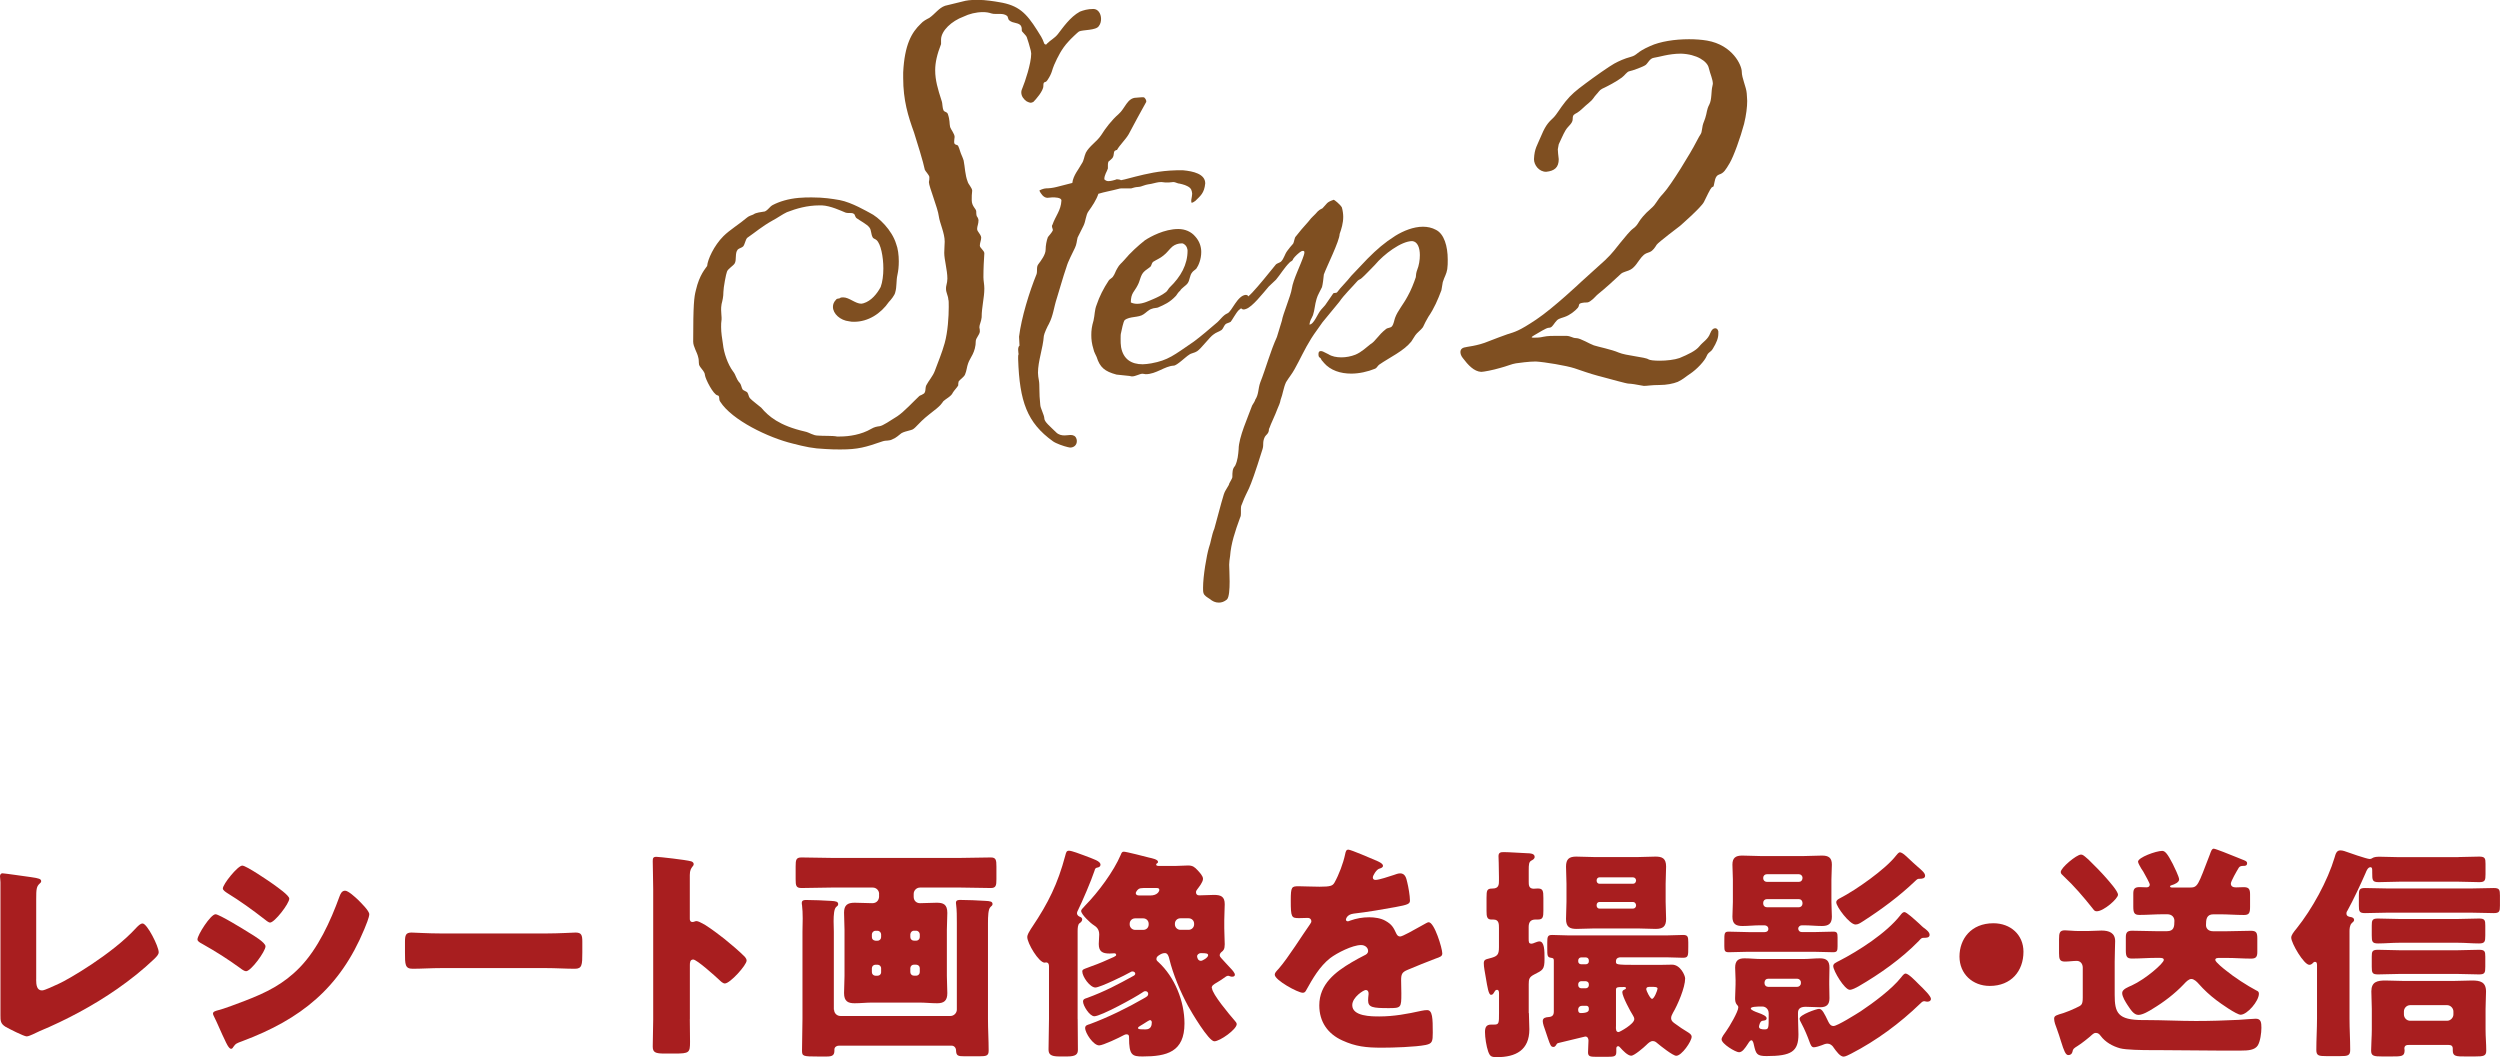
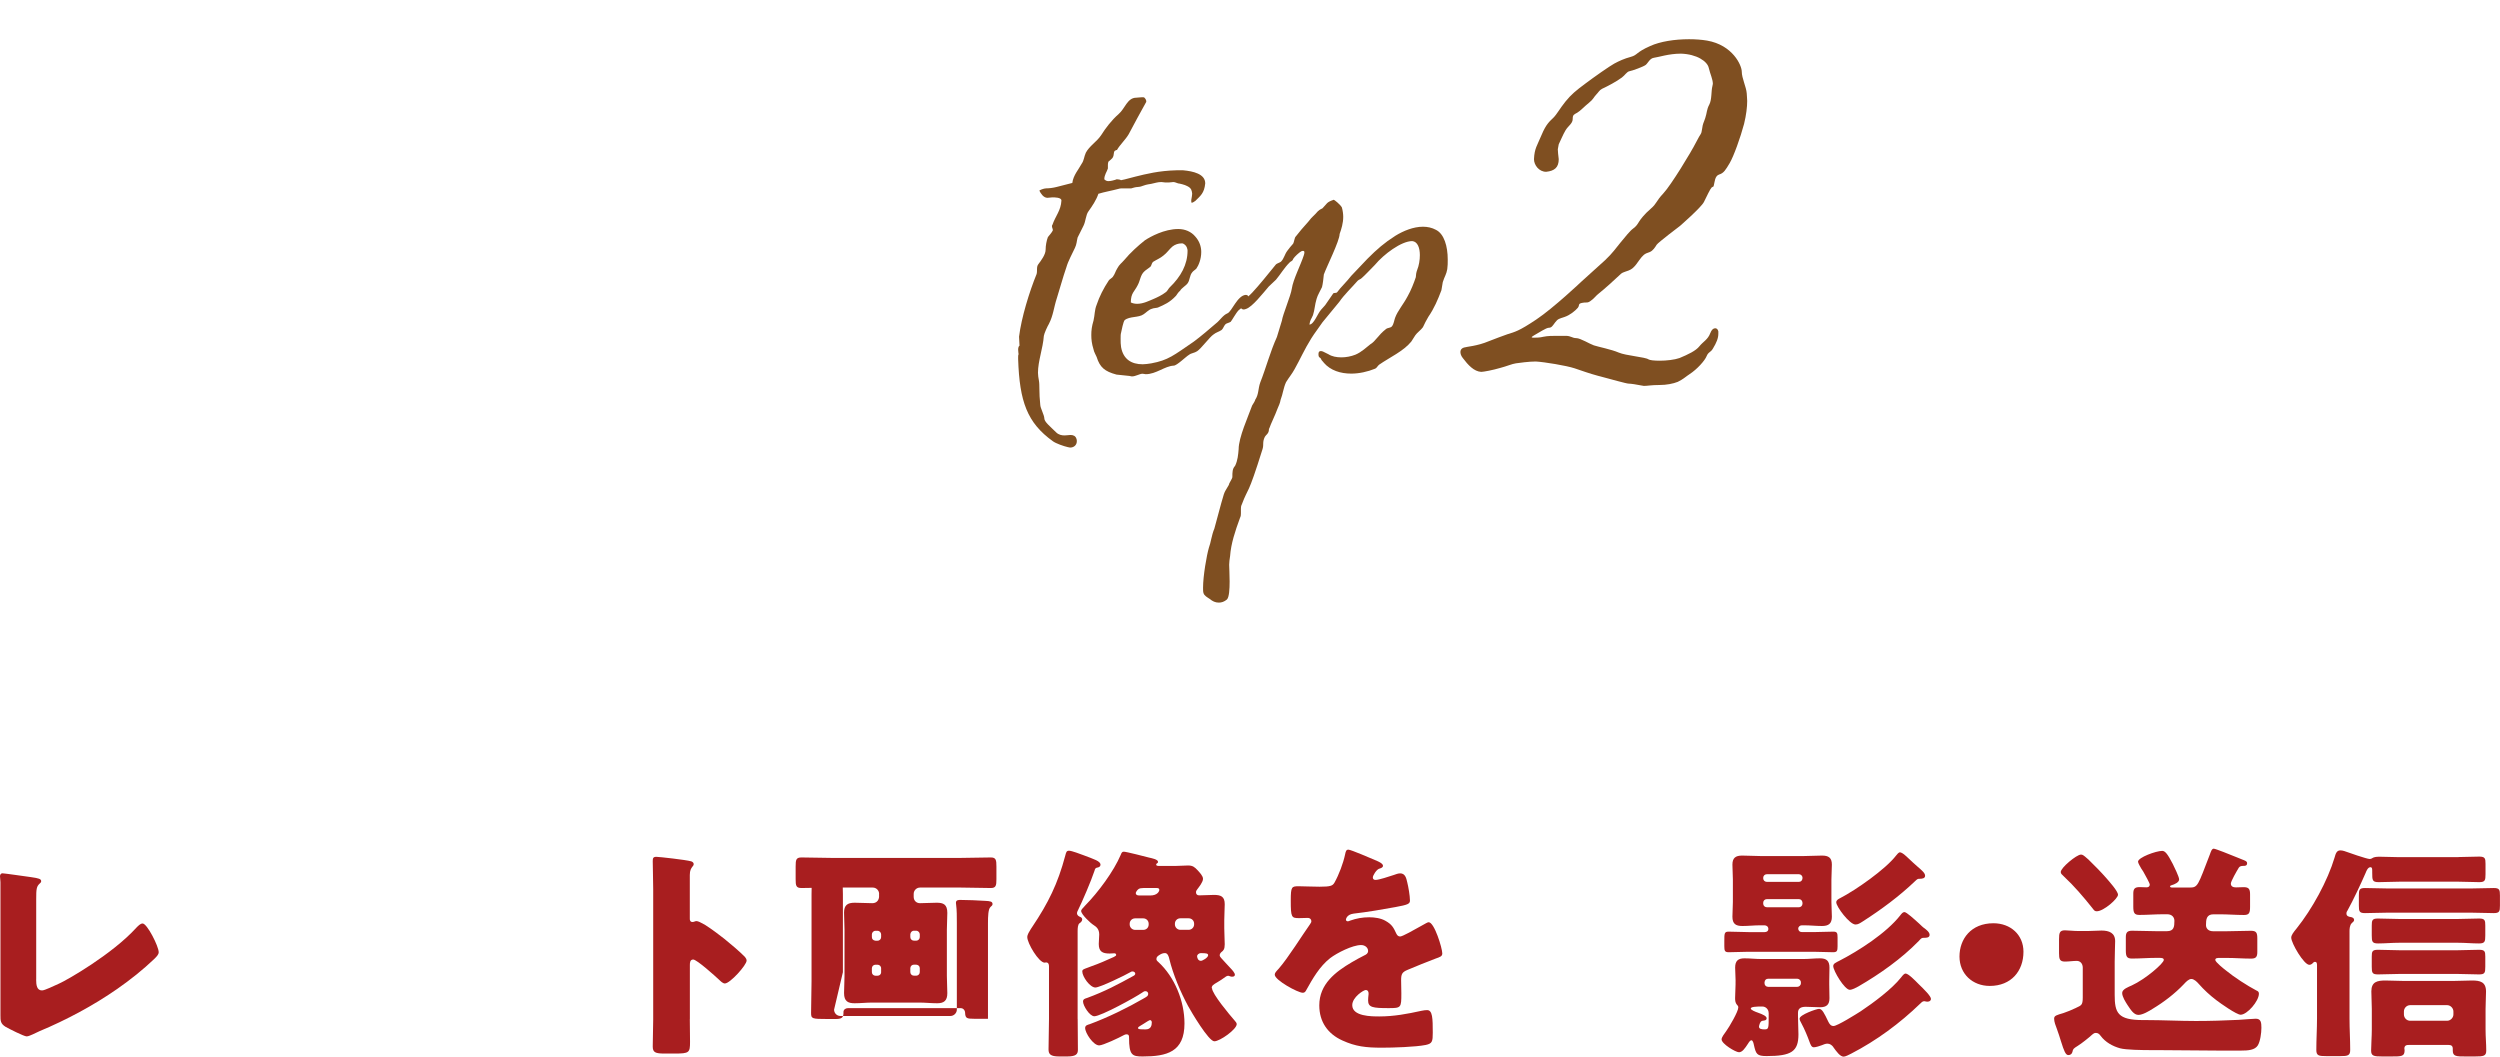
<svg xmlns="http://www.w3.org/2000/svg" id="_レイヤー_2" viewBox="0 0 438.42 185.39">
  <defs>
    <style>.cls-1{fill:#a81e1f;}.cls-2{fill:#7f4f21;}</style>
  </defs>
  <g id="_デザイン">
-     <path class="cls-2" d="M161.96,69.09c.47-.4.24-.95.47-1.5.4-.79,1.19-1.66,1.5-2.53.55-1.5,1.26-3.16,1.74-4.9.55-1.98.71-4.66.71-6.32,0-.71,0-1.19-.08-1.34,0-.55-.4-1.19-.4-1.82,0-.24,0-.47.08-.71.08-.32.16-.71.16-1.11,0-1.5-.55-3.32-.55-4.51,0-.79.08-1.42.08-1.98,0-1.5-.87-3.24-1.03-4.43-.16-1.42-1.74-5.22-1.74-6.01.08-.32.08-.55.08-.87s-.63-.95-.79-1.27c-.24-1.26-1.42-5.06-1.9-6.56-1.03-2.85-1.9-5.61-1.9-9.57v-.95c.24-4.9,1.5-7.04,3.08-8.54.4-.47,1.03-.79,1.5-1.03,1.03-.71,1.66-1.74,2.77-2.13l3.56-.87c.79-.16,1.58-.16,2.37-.16,1.03,0,2.69.24,3.56.4,3.4.55,4.74,1.9,6.64,4.9.63,1.03.87,1.27,1.26,2.37.08.08.16.16.24.16s.16,0,.24-.16c.63-.63,1.34-.95,1.9-1.66.87-1.11,2.13-3,3.87-3.95.63-.24,1.34-.47,2.37-.47.79,0,1.34.79,1.34,1.74,0,.4-.08.87-.39,1.26-.47.79-2.85.63-3.48.95-.16.08-1.5,1.34-1.9,1.82-1.11,1.19-1.82,2.61-2.45,4.03-.4.87-.32,1.42-1.19,2.69-.4.63-.71,0-.71,1.03,0,.87-1.34,2.37-1.74,2.77-.16.08-.32.16-.47.16s-.4-.08-.71-.24c-.47-.32-.95-.87-.95-1.58,0-.24.08-.55.24-.87.4-.95,1.5-4.19,1.5-5.93,0-.24-.08-.4-.08-.55-.24-.87-.47-1.74-.71-2.37-.16-.32-.55-.63-.79-.95-.08-.08-.08-.24-.08-.4s0-.32-.08-.47c-.32-.79-1.42-.47-2.13-1.11-.24-.24-.16-.63-.4-.79-.32-.24-.71-.32-1.19-.32h-.79c-.24,0-.47,0-.71-.08-.47-.16-.95-.24-1.5-.24-1.19,0-2.45.32-3.4.79-2.13.79-3.87,2.45-3.95,3.95v.87c-.71,1.82-1.03,3.24-1.03,4.59,0,1.74.47,3.32,1.11,5.3.24.63.08,1.19.4,1.82.24.24.55.16.71.55.4,1.19.24,1.58.4,2.29.16.47.79,1.19.79,1.74,0,.08-.08.47-.08.79,0,.16,0,.32.08.4.16.24.55.16.63.4.16.32.24.63.32.87.16.55.47,1.11.63,1.66.24,1.19.24,2.53.71,3.72.08.4.79,1.11.79,1.58-.08.79-.08.87-.08,1.66,0,1.11.79,1.5.79,1.98,0,.08,0,.55.08.79,0,.08.24.24.32.71,0,.71-.24,1.11-.24,1.5,0,.16,0,.24.08.4l.47.71c.08.16.16.32.16.47,0,.47-.24.95-.24,1.42,0,.4.79.87.79,1.34-.08,1.26-.16,2.61-.16,4.19,0,.63.16,1.26.16,1.98,0,1.66-.47,3.24-.47,5.06-.08.79-.4,1.26-.4,1.74.08.4.08.47.08.79-.08.55-.63,1.03-.71,1.58,0,2.06-1.03,3-1.34,3.95-.24.63-.24,1.26-.55,1.98-.16.4-.87.87-1.11,1.19-.08.24-.08.47-.08.71-.16.32-.71.87-.95,1.27-.24.63-1.27,1.11-1.66,1.5-.32.4-.24.63-2.45,2.29-2.21,1.74-2.45,2.61-3.24,2.77-.87.24-1.26.32-1.66.55-.4.32-1.03.87-1.5,1.03-.71.4-1.11.16-1.82.4-3,1.03-4.27,1.42-7.35,1.42-.79,0-1.66,0-2.69-.08-2.13-.08-3.56-.4-5.69-.95-4.27-1.03-10.67-4.11-12.73-7.35-.32-.4,0-1.03-.47-1.11-.71-.08-2.13-2.85-2.21-3.56,0-.63-.87-1.27-1.03-1.82-.08-.47,0-.87-.16-1.34-.16-.79-.87-1.82-.87-2.69,0-6.56.16-7.83.47-9.01.63-2.77,1.74-3.87,1.98-4.27.08-1.11,1.19-3.56,2.85-5.22,1.11-1.11,2.92-2.21,4.11-3.24.24-.24.87-.47,1.11-.55.55-.4,1.34-.4,2.06-.55.63-.32.79-.79,1.34-1.11,1.19-.63,2.77-1.11,4.59-1.27.87-.08,1.58-.08,2.29-.08,2.13,0,3.56.24,4.9.47,2.13.4,4.9,2.06,5.22,2.21,1.66.79,3.95,3.08,4.67,5.46.32.79.47,1.98.47,3.08,0,.87-.08,1.66-.24,2.37-.24,1.03-.08,2.06-.39,3.08-.08.47-.79,1.34-1.11,1.66-1.42,2.06-3.64,3.48-6.09,3.48-.32,0-.55,0-.87-.08-1.58-.16-2.85-1.34-2.85-2.53,0-.47.16-.87.55-1.27.16-.24.47-.16.63-.24.16-.16.4-.16.63-.16,1.03,0,2.13,1.11,3.16,1.11.16,0,.32-.08.4-.08,1.34-.4,2.37-1.66,3-2.85.32-.87.47-2.06.47-3.24,0-2.13-.47-4.35-1.19-4.98-.16-.16-.47-.24-.63-.4-.4-.63-.24-1.34-.63-1.82-.39-.55-1.66-1.19-2.29-1.66-.16-.16-.24-.47-.32-.63-.24-.24-.47-.24-.71-.24-.32,0-.63,0-.87-.08-.79-.32-2.61-1.19-4.11-1.26h-.47c-2.13,0-4.03.55-5.69,1.19-.71.32-1.82,1.11-2.45,1.42-1.98,1.11-2.92,1.98-4.51,3.08-.32.32-.4,1.11-.71,1.5-.24.24-.71.32-.95.55-.55.63-.16,1.82-.55,2.45-.24.4-1.19.95-1.34,1.42-.16.32-.63,2.85-.63,3.56,0,.87-.16,1.5-.32,2.13-.08.4-.08.79-.08,1.03,0,.55.08.95.08,1.34v.32c-.08.47-.08.95-.08,1.34,0,1.03.16,1.9.32,3,.16,1.58.87,3.56,1.74,4.74.63.79.47,1.27,1.26,2.13.24.32.24.79.47,1.11.16.16.63.32.79.47.24.32.24.79.47,1.03.24.32,1.82,1.5,1.98,1.66,1.26,1.5,3.16,3.16,7.67,4.19.79.16,1.42.71,2.29.71.87.08,2.61,0,3.32.16h.55c1.58,0,3.72-.32,5.46-1.34.55-.32.95-.4,1.5-.47.55-.08,1.82-.95,3.08-1.74,1.19-.79,2.85-2.61,3.87-3.56.24-.16.47-.16.71-.4Z" />
    <path class="cls-2" d="M182.43,70.99c0,.55.71,1.82.71,2.37,0,.63,1.03,1.42,2.06,2.45.47.47,1.03.55,1.5.55.4,0,.71-.08,1.03-.08.47,0,.87.16,1.03.63.08.16.08.32.08.47,0,.63-.47,1.11-1.19,1.11-.16,0-.24-.08-.4-.08-.71-.16-2.06-.63-2.61-1.03-4.51-3.24-5.85-6.96-6.09-14.39v-.32c0-.24,0-.4.08-.55,0-.08-.08-.4-.08-.79,0-.32.08-.63.24-.71,0-.55-.08-1.03-.08-1.58.4-3.32,1.82-7.91,3.08-10.99.16-.55-.08-1.27.32-1.74.47-.63,1.26-1.66,1.26-2.53,0-.71.16-1.58.4-2.21.24-.32.71-.79.87-1.19,0-.24-.16-.47-.16-.71,0-.08,0-.16.08-.24.55-1.58,1.5-2.53,1.58-4.27,0-.55-1.19-.55-1.58-.55-.32,0-.55.08-.87.08-.71,0-1.19-.79-1.42-1.26,0-.08.79-.4,1.19-.4.55,0,1.19-.08,1.82-.24l2.77-.71c.16-1.34,1.11-2.37,1.66-3.4.39-.55.39-1.19.71-1.9.63-1.19,1.9-1.9,2.69-3.08.79-1.26,1.82-2.61,3.08-3.72,1.11-.95,1.5-2.85,3.08-2.85.24,0,.71-.08,1.03-.08.16,0,.32,0,.4.08.16.16.32.4.32.63,0,.08,0,.16-.08.24-.95,1.74-1.98,3.56-3,5.53-.55.95-1.58,1.9-2.06,2.77-.16,0-.24.08-.4.16-.24.32-.08.71-.32,1.11,0,.16-.71.71-.79.79-.08.24-.08.47-.08.63v.55c-.16.55-.63,1.11-.63,1.9.24.24.47.32.71.32.47,0,.95-.16,1.26-.24.08-.08.24-.08.32-.08.24,0,.55.08.63.16.87-.16,1.82-.47,2.53-.63,1.9-.47,4.11-1.03,7.19-1.11h1.19c1.74.16,3.87.63,3.87,2.29-.16,1.74-.87,2.21-1.74,3.08-.16.08-.4.32-.63.32-.08,0-.08-.24-.08-.47.08-.55.16-.79.16-1.11,0-.24-.08-.47-.16-.71-.16-.32-.4-.47-.71-.63-.4-.24-1.42-.47-1.58-.47-.47-.16-.63-.24-.87-.24s-.47.08-1.03.08c-.24,0-.55,0-1.03-.08-.71,0-1.03.16-1.82.32-1.66.24-1.34.47-2.37.55-.32,0-.87.16-1.11.24h-1.34c-.32,0-.63,0-.87.08-1.19.32-2.53.55-3.56.87-.32,1.03-1.11,2.21-1.74,3.08-.47.63-.47,1.74-.87,2.53l-1.03,2.06c-.16.63-.16,1.19-.47,1.82-.47,1.03-1.19,2.29-1.5,3.4-.63,1.82-1.11,3.64-1.66,5.38-.55,1.66-.63,3.08-1.42,4.58-.24.4-.79,1.58-.87,2.06-.16,2.21-1.03,4.43-1.03,6.48,0,.47.08.87.16,1.34.16.79,0,2.13.24,4.27Z" />
    <path class="cls-2" d="M215.79,56.45c-.24.16-.71.24-.87.4-.32.32-.4.79-.71,1.03-.47.32-.95.4-1.42.79-.63.4-2.13,2.45-2.85,2.92-.47.32-1.03.32-1.42.63-.55.32-2.13,1.9-2.69,1.9-1.58.08-3.08,1.5-4.9,1.5-.16,0-.4-.08-.55-.08-.55,0-1.19.47-1.9.47-.16,0-.24-.08-.39-.08s-2.13-.24-2.29-.24c-2.06-.55-2.92-1.27-3.48-3.08-.16-.4-.47-.87-.55-1.34-.32-1.03-.39-1.74-.39-2.53s.08-1.5.39-2.53c.24-1.03.16-1.82.55-2.77.47-1.42,1.19-2.85,2.13-4.27.08-.16.63-.47.71-.63.4-.55.4-.87.79-1.5.32-.63.79-.95,1.19-1.42,1.11-1.34,2.45-2.53,3.64-3.48.95-.63,3.4-1.98,5.85-1.98,1.19,0,2.29.47,3,1.34.71.79,1.03,1.74,1.03,2.69,0,1.27-.47,2.37-.87,2.93-.24.24-.55.4-.71.63-.47.55-.4,1.34-.79,1.9-.32.47-1.11.87-1.34,1.34-.24.16-.55.63-.71.87-1.11,1.19-2.06,1.58-3.16,2.06-.08.08-.79.08-1.11.24-.55.16-1.03.71-1.42.95-.87.63-2.45.32-3.32,1.03-.24.24-.55,1.82-.63,2.21-.08.24-.08.63-.08,1.03,0,.55,0,1.03.08,1.5.39,2.13,1.82,3,3.79,3,.47,0,.95-.08,1.5-.16,3-.55,3.95-1.42,7.43-3.79,1.19-.87,2.85-2.29,3.95-3.24.63-.47,1.19-1.42,1.98-1.74.79-.32,1.74-3.16,3.24-3.24.16,0,.47.16.47.32,0,.24,0,.79-.16,1.03-.16.47-1.19.95-1.58,1.34-.47.47-1.19,1.82-1.42,2.06ZM207.1,42.69c-.39,0-1.03.16-1.5.55-.55.47-.95,1.11-1.58,1.58-.55.47-1.19.71-1.82,1.11-.24.24-.24.55-.4.79-.32.32-.79.55-1.11.87-.71.63-.71,1.58-1.19,2.45-.55,1.11-1.19,1.34-1.19,3,.32.16.71.24,1.11.24,1.11,0,2.13-.55,2.92-.87.55-.24,1.42-.63,2.13-1.19.24-.16.4-.55.63-.79,1.98-1.9,3.16-4.03,3.16-6.48,0-.16-.08-.87-.71-1.19-.08-.08-.24-.08-.47-.08Z" />
    <path class="cls-2" d="M231.21,37c.16-.24.47-.32.71-.47.87-.87.63-1.03,1.98-1.5.08,0,1.11.79,1.42,1.34.16.55.24,1.19.24,1.66,0,1.11-.32,2.13-.63,3,0,1.19-2.29,5.77-2.77,7.11-.08.79-.16,1.58-.32,2.21-.24.55-.79,1.42-.95,2.06-.32,1.03-.32,1.9-.63,2.85-.32.79-.47.71-.63,1.66.79,0,1.42-1.9,2.05-2.61l.71-.79,1.42-2.06c.16-.16.55,0,.71-.24.55-.79,1.66-1.82,2.45-2.85l2.85-3c1.66-1.66,2.92-2.77,4.9-4.03,1.42-.87,3.16-1.58,4.82-1.58.79,0,1.58.16,2.29.55,1.42.71,2.06,2.85,2.06,5.22,0,.55,0,1.11-.08,1.66-.16.95-.47,1.26-.79,2.29l-.24,1.42c-.63,1.66-1.26,3.16-2.29,4.66-.32.55-.71,1.26-.95,1.82-.32.47-1.03.95-1.34,1.42l-.71,1.11c-1.34,1.66-3.79,2.77-5.61,4.03-.32.24-.39.55-.71.71-1.34.55-2.85.87-4.19.87-1.9,0-3.64-.55-4.82-1.9,0-.08-.47-.47-.47-.63-.16-.4-.47-.16-.47-.87,0-.32.08-.55.39-.55.08,0,.24,0,.4.08l.95.47c.63.4,1.42.55,2.29.55.79,0,1.66-.16,2.45-.47,1.11-.47,1.98-1.34,2.61-1.82.95-.55,1.34-1.58,2.77-2.69.32-.24.79-.16,1.03-.47.32-.4.4-1.11.55-1.5.47-1.26,1.42-2.29,2.21-3.79.55-.95,1.11-2.37,1.42-3.32,0-.32.08-.87.24-1.27.32-.79.47-1.74.47-2.61,0-1.26-.4-2.37-1.34-2.45-1.9,0-4.98,2.29-6.56,4.19-.47.47-1.9,1.98-2.29,2.29-.24.24-.47.24-.71.47-1.11,1.27-2.37,2.45-3.24,3.72l-2.93,3.56c-.63.95-1.34,1.82-1.98,2.85-1.19,1.9-1.98,3.72-2.92,5.38-.47.87-1.03,1.5-1.5,2.29-.47,1.03-.55,2.06-.95,3.08-.08.55-.32,1.03-.55,1.58-.4,1.11-1.19,2.69-1.42,3.4-.08.08-.08.16-.08.24,0,.71-.55.95-.71,1.27-.47.95-.16,1.34-.4,2.13-2.69,8.62-2.45,6.56-3.64,9.72-.16.32-.16.55-.16.79v.79c0,.24,0,.47-.16.79-.87,2.37-1.58,4.51-1.74,6.72-.08.55-.16,1.03-.16,1.5s.08,1.66.08,2.93c0,1.34-.08,2.77-.47,3.16-.47.4-.95.55-1.42.55-.63,0-1.11-.24-1.58-.63-.47-.32-.95-.55-1.11-1.03-.08-.24-.08-.55-.08-.95,0-2.06.63-5.69,1.03-7.04.32-.79.47-2.21.95-3.32.63-2.21,1.03-3.95,1.66-6.01.24-.79.95-1.58.95-1.9.16-.32.55-.95.55-1.11,0-.87,0-1.5.47-1.98.47-.95.55-1.98.63-2.93,0-2.06,1.66-5.69,2.37-7.67.24-.4.47-.71.55-1.03.63-.95.47-1.9.87-3,1.03-2.61,1.74-5.38,2.92-7.98l.87-2.85c.16-1.11,1.58-4.43,1.74-5.61.24-1.66,1.58-4.19,2.13-5.93.08-.24.08-.4.08-.47,0-.16-.08-.24-.24-.24-.08,0-.16,0-.32.08-.32.16-1.19.95-1.42,1.34-.08.4-.47.4-.63.63-.95.95-1.58,2.06-2.37,3l-1.26,1.19c-1.03,1.19-2.92,3.64-4.03,3.95-.16.08-.32.08-.4.08-.16,0-.32-.08-.47-.24-.08-.08-.08-.16-.08-.24,0-.32.47-.71.63-.95.16-.32.79-.87,1.42-1.5,1.26-1.34,2.77-3.24,4.19-4.98.16-.16.71-.32.87-.47.55-.55.63-1.26,1.11-1.9.32-.47.63-.79,1.03-1.26.16-.24.24-1.11.47-1.27.4-.55,1.42-1.74,2.21-2.61.71-.95.95-.95,1.74-1.9Z" />
    <path class="cls-2" d="M264.49,58.58c1.19-.4,1.82-.47,4.9-2.53,3.08-2.06,7.91-6.64,7.91-6.64l4.19-3.79c1.34-1.26,1.9-2.13,2.69-3.08.79-.95,1.66-2.06,2.21-2.45s.79-.79,1.03-1.19c.24-.4.95-1.34,2.06-2.29s.87-1.26,2.21-2.69c1.34-1.42,4.9-7.27,5.77-9.01.87-1.74.87-1.19,1.03-2.29.16-1.11.24-.95.55-1.9.32-.95.24-1.5.71-2.37s.32-2.37.55-3.24c0-.16.08-.24.08-.4,0-.79-.47-1.74-.71-2.77-.24-1.19-2.13-2.45-4.9-2.53-2.13,0-3.95.63-4.66.71-.79.08-1.11.95-1.5,1.26-.4.32-2.37,1.03-2.85,1.11-.47.08-.79.71-1.34,1.11-.95.71-2.45,1.5-3.48,1.98-.47.24-.63.63-1.03,1.03-.4.4-.47.79-1.26,1.42-.79.63-1.5,1.42-2.06,1.74-.55.32-.79.32-.79,1.11s-.79,1.19-1.26,1.98c-.47.79-.87,1.82-1.19,2.45l-.16.87c0,.47.08.95.16,1.74,0,1.42-.71,2.06-2.21,2.21-1.26,0-2.13-1.19-2.13-2.21.08-1.9.55-2.37,1.34-4.27.79-1.9,1.42-2.37,2.06-3,.63-.63,1.11-1.58,2.13-2.85,1.03-1.26,1.82-1.9,3.4-3.08,1.58-1.19,4.27-3.08,5.14-3.56.87-.47,1.74-.87,2.92-1.19,1.19-.32.87-.79,3.4-1.9,1.74-.79,4.27-1.19,6.8-1.19,1.11,0,2.21.08,3.16.24,4.51.79,6.09,4.35,6.09,5.46s.79,2.69.87,3.79c0,.4.08.79.08,1.34,0,1.03-.16,2.45-.55,4.03-.63,2.37-1.82,5.69-2.53,6.88-.71,1.19-1.03,1.74-1.82,1.98-.79.24-.79,1.34-.95,1.9-.08.4-.16.16-.4.4-.24.24-.87,1.58-1.34,2.53-.47.95-4.19,4.19-4.19,4.19,0,0-3.87,2.92-4.11,3.32-.24.4-.63,1.03-1.19,1.26-.55.24-.79.16-1.42.87s-1.19,1.98-2.29,2.37c-1.11.4-1.11.32-1.66.87-.55.55-2.85,2.61-3.48,3.08-.63.47-.87.95-1.58,1.42-.32.24-.55.24-.71.24-.55,0-.63.08-.79.08-.71.16-.32.4-.71.87-.4.47-1.34,1.26-2.29,1.58-.95.32-1.19.32-1.66.95-.47.63-.63.95-1.11.95s-1.74.87-2.61,1.34c-.24.16-.4.24-.4.32s.16.08.47.08.95,0,1.58-.16c.79-.16,1.58-.16,2.29-.16h1.66c.87,0,1.11.4,1.82.4s2.37,1.03,3.08,1.27c.71.24,3.08.71,4.35,1.26,1.27.55,4.67.79,5.22,1.19.24.16,1.03.24,1.98.24,1.19,0,2.61-.16,3.48-.47,1.5-.63,2.85-1.26,3.48-2.06.63-.79,1.5-1.19,1.9-2.29.24-.63.55-.87.87-.87.24,0,.47.16.55.55v.4c0,.79-.32,1.58-.95,2.61-.4.71-.79.55-1.11,1.34-.32.79-1.66,2.29-3,3.16-.4.24-1.19.95-2.06,1.34-.79.32-1.98.55-3.16.55-1.5,0-2.13.16-2.77.16-.16,0-.32-.08-.47-.08-.79-.16-1.82-.32-2.21-.32s-3.16-.79-4.98-1.27c-.08,0-.24-.08-.32-.08-1.74-.47-2.77-.87-4.19-1.34s-5.3-1.11-6.8-1.19c-1.19,0-2.92.24-3.48.32-.63.08-1.74.55-2.69.79-1.34.4-3,.71-3.4.71-1.27-.08-2.29-1.19-3.24-2.45-.32-.4-.4-.79-.4-1.03,0-.47.32-.71.63-.79.47-.16,2.29-.24,4.35-1.11,1.26-.47,2.21-.87,3.4-1.27Z" />
    <path class="cls-1" d="M6.34,171.79c0,.95.12,1.9,1.03,1.9.48,0,2.06-.79,2.97-1.19,1.31-.56,9.36-5.16,13.56-9.8.32-.32.71-.75,1.11-.75.79,0,2.82,4.01,2.82,5.04,0,.44-.44.83-.75,1.15-2.02,1.94-4.24,3.69-6.5,5.27-4.16,2.9-8.96,5.47-13.64,7.42l-1.19.56c-.28.12-.79.36-1.07.36-.48,0-3.13-1.35-3.69-1.67-.91-.56-.91-1.07-.91-2.02v-23.36c0-.32-.08-.75-.08-1.03,0-.24.12-.52.44-.52s4.16.56,5,.67c1.39.2,1.78.32,1.78.71,0,.16-.08.28-.2.36-.63.56-.67.99-.67,2.86v14.04Z" />
-     <path class="cls-1" d="M37.8,160.33c.63,0,5.04,2.7,5.83,3.21.79.48,2.93,1.74,2.93,2.42,0,.87-2.54,4.36-3.41,4.36-.28,0-.75-.32-.99-.52-2.38-1.71-4.12-2.82-6.7-4.28-.44-.24-.83-.44-.83-.79,0-.75,2.3-4.4,3.17-4.4ZM38.19,177.18c.91-.2,3.73-1.27,4.76-1.67,3.73-1.43,6.78-2.93,9.6-5.83,3.21-3.29,5.43-8.17,6.98-12.45.16-.44.4-1.03.99-1.03.56,0,1.79,1.15,2.26,1.59.52.52,1.98,1.94,1.98,2.54,0,.52-.63,2.06-.87,2.62-4.28,10.31-11.1,15.78-21.38,19.63-1.07.4-1.15.4-1.63,1.07-.04.12-.2.28-.36.28-.4,0-.91-1.15-1.07-1.51-.56-1.11-1.39-3.13-1.9-4.12-.08-.16-.2-.4-.2-.56,0-.36.56-.48.83-.56ZM48.07,155.17c.55.4,2.66,1.86,2.66,2.42,0,.87-2.58,4.2-3.37,4.2-.28,0-.79-.44-1.03-.63-2.1-1.63-4.24-3.17-6.5-4.56-.24-.16-.75-.48-.75-.79,0-.75,2.62-4.01,3.41-4.01.71,0,4.76,2.78,5.59,3.37Z" />
-     <path class="cls-1" d="M95.7,163.7c2.34,0,4.88-.16,5.23-.16,1.03,0,1.19.44,1.19,1.59v1.9c0,2.18-.04,2.86-1.31,2.86-1.55,0-3.37-.12-5.12-.12h-18.24c-1.75,0-3.61.12-5.08.12-1.35,0-1.35-.75-1.35-2.86v-1.82c0-1.19.12-1.67,1.15-1.67.56,0,2.78.16,5.28.16h18.24Z" />
    <path class="cls-1" d="M120.97,178.73c0,1.31.04,2.62.04,3.97,0,1.9-.12,2.06-2.7,2.06h-1.78c-1.59,0-2.06-.2-2.06-1.23,0-1.59.08-3.13.08-4.72v-22.88c0-1.63-.08-3.69-.08-4.92,0-.52.08-.75.63-.75.48,0,5.16.52,6.11.79.24.08.44.24.44.48,0,.2-.12.36-.24.48-.2.28-.44.59-.44,1.43v7.69c0,.2.04.56.48.56.24,0,.48-.16.67-.16.32,0,.83.28,1.47.63,1.27.79,2.9,2.06,3.41,2.46.99.79,2.78,2.3,3.65,3.21.16.2.28.4.28.63,0,.79-2.9,4.01-3.81,4.01-.36,0-.75-.4-.99-.63-.67-.63-3.93-3.57-4.56-3.57-.56,0-.59.56-.59.95v9.52Z" />
-     <path class="cls-1" d="M154.17,156.76c0-.59-.48-1.11-1.11-1.11h-7.3c-1.71,0-3.45.08-5.2.08-.95,0-1.03-.4-1.03-1.55v-2.22c0-1.19.08-1.59,1.03-1.59,1.75,0,3.49.08,5.2.08h22.76c1.74,0,3.49-.08,5.23-.08.91,0,.99.44.99,1.59v2.22c0,1.11-.08,1.55-.99,1.55-1.75,0-3.49-.08-5.23-.08h-7.18c-.63,0-1.11.52-1.11,1.11v.52c0,.63.44,1.11,1.11,1.11.99,0,1.94-.08,2.93-.08,1.15,0,1.86.28,1.86,1.78,0,.99-.08,1.98-.08,2.97v8.09c0,1.03.08,2.02.08,3.01,0,1.31-.56,1.78-1.78,1.78-1.07,0-2.1-.12-3.17-.12h-8.21c-1.03,0-2.06.12-3.09.12-1.15,0-1.86-.32-1.86-1.78,0-.99.08-1.98.08-3.01v-8.09c0-.99-.08-1.98-.08-3.01,0-1.31.59-1.74,1.86-1.74,1.03,0,2.06.08,3.09.08.67,0,1.11-.4,1.19-1.07v-.56ZM146.27,177.06c0,.6.48,1.11,1.11,1.11h19.31c.59,0,1.11-.52,1.11-1.11v-15.23c0-1.07,0-2.22-.12-3.13,0-.08-.04-.24-.04-.36,0-.52.44-.52.79-.52,1.39,0,2.93.08,4.32.16.91.04,1.31.12,1.31.56,0,.2-.12.32-.36.52-.4.36-.44,1.63-.44,2.86v16.74c0,1.86.12,3.73.12,5.59,0,.91-.4.99-1.71.99h-2.46c-1.23,0-1.51-.08-1.55-1.03,0-.44-.32-.83-.75-.83h-19.83c-.4,0-.75.28-.75.67v.2c0,.83-.4,1.03-1.35,1.03h-1.51c-2.66,0-2.82-.04-2.82-1.07,0-1.86.08-3.69.08-5.55v-15.27c0-.71.04-1.55.04-2.34,0-.83-.04-1.67-.12-2.34-.04-.08-.04-.24-.04-.36,0-.48.4-.52.75-.52,1.43,0,2.97.08,4.4.16.79.04,1.23.12,1.23.56,0,.24-.12.32-.36.52-.36.32-.44,1.39-.44,2.5,0,.63.04,1.31.04,1.82v13.68ZM153.89,164.97c.36,0,.63-.28.63-.63v-.48c0-.32-.28-.63-.63-.63h-.36c-.36,0-.63.32-.63.63v.48c0,.36.24.59.63.63h.36ZM154.52,169.81c0-.36-.28-.63-.63-.63h-.36c-.36,0-.63.28-.63.63v.67c0,.36.28.63.63.63h.36c.36,0,.63-.24.63-.63v-.67ZM159.64,164.33c0,.36.28.63.63.63h.4c.36,0,.63-.28.63-.63v-.48c0-.32-.28-.63-.63-.63h-.4c-.36,0-.59.28-.63.63v.48ZM160.27,169.17c-.36,0-.63.28-.63.63v.67c0,.36.28.63.63.63h.4c.36,0,.63-.28.63-.63v-.67c0-.36-.24-.59-.63-.63h-.4Z" />
+     <path class="cls-1" d="M154.17,156.76c0-.59-.48-1.11-1.11-1.11h-7.3c-1.71,0-3.45.08-5.2.08-.95,0-1.03-.4-1.03-1.55v-2.22c0-1.19.08-1.59,1.03-1.59,1.75,0,3.49.08,5.2.08h22.76c1.74,0,3.49-.08,5.23-.08.91,0,.99.44.99,1.59v2.22c0,1.11-.08,1.55-.99,1.55-1.75,0-3.49-.08-5.23-.08h-7.18c-.63,0-1.11.52-1.11,1.11v.52c0,.63.44,1.11,1.11,1.11.99,0,1.94-.08,2.93-.08,1.15,0,1.86.28,1.86,1.78,0,.99-.08,1.98-.08,2.97v8.09c0,1.03.08,2.02.08,3.01,0,1.31-.56,1.78-1.78,1.78-1.07,0-2.1-.12-3.17-.12h-8.21c-1.03,0-2.06.12-3.09.12-1.15,0-1.86-.32-1.86-1.78,0-.99.08-1.98.08-3.01v-8.09c0-.99-.08-1.98-.08-3.01,0-1.31.59-1.74,1.86-1.74,1.03,0,2.06.08,3.09.08.67,0,1.11-.4,1.19-1.07v-.56ZM146.27,177.06c0,.6.48,1.11,1.11,1.11h19.31c.59,0,1.11-.52,1.11-1.11v-15.23c0-1.07,0-2.22-.12-3.13,0-.08-.04-.24-.04-.36,0-.52.44-.52.79-.52,1.39,0,2.93.08,4.32.16.91.04,1.31.12,1.31.56,0,.2-.12.32-.36.52-.4.36-.44,1.63-.44,2.86v16.74h-2.46c-1.23,0-1.51-.08-1.55-1.03,0-.44-.32-.83-.75-.83h-19.83c-.4,0-.75.28-.75.67v.2c0,.83-.4,1.03-1.35,1.03h-1.51c-2.66,0-2.82-.04-2.82-1.07,0-1.86.08-3.69.08-5.55v-15.27c0-.71.04-1.55.04-2.34,0-.83-.04-1.67-.12-2.34-.04-.08-.04-.24-.04-.36,0-.48.4-.52.75-.52,1.43,0,2.97.08,4.4.16.79.04,1.23.12,1.23.56,0,.24-.12.32-.36.52-.36.32-.44,1.39-.44,2.5,0,.63.04,1.31.04,1.82v13.68ZM153.89,164.97c.36,0,.63-.28.63-.63v-.48c0-.32-.28-.63-.63-.63h-.36c-.36,0-.63.32-.63.63v.48c0,.36.24.59.63.63h.36ZM154.52,169.81c0-.36-.28-.63-.63-.63h-.36c-.36,0-.63.28-.63.63v.67c0,.36.28.63.63.63h.36c.36,0,.63-.24.63-.63v-.67ZM159.64,164.33c0,.36.28.63.63.63h.4c.36,0,.63-.28.63-.63v-.48c0-.32-.28-.63-.63-.63h-.4c-.36,0-.59.28-.63.63v.48ZM160.27,169.17c-.36,0-.63.28-.63.63v.67c0,.36.28.63.63.63h.4c.36,0,.63-.28.63-.63v-.67c0-.36-.24-.59-.63-.63h-.4Z" />
    <path class="cls-1" d="M188.99,178.69c0,1.78.04,3.61.04,5.39,0,.75-.28,1.19-1.86,1.19h-1.43c-1.51,0-1.86-.4-1.86-1.23,0-1.78.08-3.57.08-5.35v-9.24c0-.36-.12-.67-.52-.67-.12,0-.12.04-.24.04-1.03,0-3.05-3.41-3.05-4.48,0-.44.36-.99.63-1.43l.24-.36c2.82-4.2,4.48-7.57,5.79-12.49.16-.59.2-.87.67-.87s2.02.6,2.54.79c1.86.71,2.97,1.03,2.97,1.67,0,.28-.24.44-.48.48-.4.08-.44.12-.59.63-.55,1.67-2.14,5.39-2.93,6.98-.08.16-.12.24-.12.4,0,.36.28.56.59.67.2.08.32.24.32.44,0,.28-.24.52-.48.67-.28.2-.32.87-.32,1.35v15.43ZM212.55,173.3c0,.99,3.13,4.72,3.93,5.63.2.24.4.44.4.67,0,.91-2.94,3.01-3.93,3.01s-4.04-5.16-4.6-6.19c-1.35-2.5-2.62-5.51-3.29-8.25-.08-.4-.28-1.03-.75-1.03-.44,0-.71.16-1.03.36-.24.16-.48.32-.48.67,0,.2.08.32.32.52,2.9,2.66,4.6,6.9,4.6,10.79,0,5-3.09,5.79-7.34,5.79-1.82,0-2.38-.2-2.38-3.29,0-.28,0-.59-.44-.59-.2,0-.36.08-.52.16-.71.4-3.61,1.78-4.28,1.78-1.03,0-2.46-2.18-2.46-3.05,0-.48.44-.56.79-.67,3.13-1.15,6.7-2.9,9.56-4.56.48-.28.71-.4.71-.75,0-.28-.2-.48-.48-.48-.2,0-.36.08-.56.24-1.19.83-7.26,4.16-8.41,4.16-.83,0-1.98-1.86-1.98-2.58,0-.44.36-.52.71-.63,3.13-1.15,5.43-2.38,8.17-3.89.16-.08.28-.24.28-.36,0-.24-.24-.4-.48-.4-.16,0-.24.04-.36.12-.79.48-5.35,2.7-6.15,2.7-.95,0-2.3-1.9-2.3-2.82,0-.32.24-.4.87-.63.24-.08.44-.16.63-.24,1.59-.56,2.62-1.03,4.04-1.67.32-.16.4-.24.4-.36,0-.2-.16-.28-.32-.28-.24,0-.55.04-.83.04-1.23,0-1.9-.32-1.9-1.67,0-.56.08-1.11.08-1.67,0-.95-.52-1.35-.95-1.63-.59-.36-2.22-1.9-2.22-2.5,0-.2.2-.4.71-.95,2.3-2.34,5-5.99,6.23-8.88.16-.4.24-.56.55-.56.4,0,3.81.87,4.4,1.03.52.12,1.59.32,1.59.75,0,.12-.04.2-.2.28-.08.04-.12.12-.12.2,0,.24.32.24.59.24h2.78c.75,0,1.51-.08,2.22-.08.83,0,1.15.28,1.67.83.36.4.95.99.95,1.51,0,.56-.67,1.39-.99,1.82-.12.16-.24.32-.24.52,0,.36.2.56.56.56.87,0,1.75-.08,2.58-.08,1.23,0,1.9.28,1.9,1.63,0,.87-.08,1.82-.08,2.82v1.39c0,.99.08,1.94.08,2.82s-.24,1.11-.56,1.35c-.16.12-.32.36-.32.56,0,.16.08.32.24.48.24.24,1.31,1.47,1.71,1.86.24.24.71.79.71,1.07,0,.32-.28.36-.48.36-.16,0-.2,0-.4-.08-.2-.08-.28-.08-.32-.08-.12,0-.28.08-.4.16-.59.44-1.03.71-1.43.95-.83.48-1.03.63-1.03,1.07ZM201.44,162c0-.56-.44-.95-.95-.95h-1.43c-.52,0-.95.4-.95.95v.12c0,.52.44.95.95.95h1.43c.55,0,.95-.4.95-.95v-.12ZM201.72,157.04c1.27,0,1.59-.75,1.59-.99,0-.28-.24-.32-.48-.32h-2.3c-.83,0-.99.24-1.23.59-.08.12-.12.2-.12.32,0,.2.16.4.59.4h1.94ZM199.93,179.92c-.12.08-.36.2-.36.36,0,.24.44.24,1.35.24s1.07-.67,1.07-1.23c0-.2-.12-.4-.32-.4-.08,0-.63.32-1.15.67-.32.2-.48.28-.59.36ZM206.04,162.11c0,.52.44.95.95.95h1.47c.52,0,.95-.44.95-.95v-.12c0-.56-.44-.95-.95-.95h-1.47c-.52,0-.95.4-.95.95v.12ZM211.87,167.51c0-.32-.4-.36-1.27-.36-.4,0-.67.32-.67.52s.12.83.67.83c.28,0,1.27-.56,1.27-.99Z" />
    <path class="cls-1" d="M241.3,150.89c.71.32,1.23.59,1.23.95,0,.32-.44.44-.71.52-.48.2-1.07,1.19-1.07,1.51s.2.44.48.44c.6,0,2.38-.6,3.21-.87.32-.12.75-.28,1.11-.28.87,0,1.07.83,1.23,1.55.2.79.48,2.38.48,3.21,0,.59-.36.75-2.54,1.15-2.18.4-4.88.87-7.34,1.15-1.27.16-1.35,1.03-1.35,1.07,0,.2.2.28.36.28.08,0,.28-.08.36-.12,1.15-.4,2.18-.59,3.37-.59.95,0,2.06.16,2.86.63,1.11.63,1.39,1.15,1.9,2.26.16.32.36.48.67.48.4,0,2.5-1.19,3.69-1.86.36-.2.63-.36.79-.44.16-.08.36-.2.52-.2.99,0,2.38,4.56,2.38,5.47,0,.52-.4.63-1.19.91-1.9.71-3.09,1.23-4.92,1.98-.95.4-1.11.75-1.11,1.82,0,.48.04,1.43.04,2.3,0,2.54-.04,2.58-2.26,2.58-2.74,0-3.57-.12-3.57-1.35,0-.36.04-.71.08-1.07v-.2c0-.28-.16-.56-.48-.56-.4,0-2.38,1.27-2.38,2.66,0,1.98,3.37,1.98,4.76,1.98,2.54,0,4.88-.44,7.38-.99.36-.08.71-.12.99-.12.95,0,.99,1.43.99,3.97,0,1.51-.08,1.9-1.23,2.14-1.79.36-5.75.48-7.69.48-2.78,0-4.6-.2-6.94-1.27-2.54-1.15-4.04-3.25-4.04-6.15,0-3.73,2.82-5.87,5.71-7.57.67-.4,1.47-.83,2.18-1.19.36-.16.67-.36.67-.79,0-.56-.52-1.03-1.23-1.03-1.51,0-4.24,1.39-5.43,2.3-1.86,1.47-3.05,3.57-4.2,5.63-.12.24-.28.44-.59.44-.87,0-4.92-2.22-4.92-3.17,0-.32.24-.56.71-1.07,1.63-1.86,4.2-5.99,5.47-7.77.2-.28.24-.4.24-.56,0-.32-.28-.56-.59-.56-.48,0-1.03.04-1.55.04-1.35,0-1.47-.12-1.47-3.09,0-2.46.16-2.5,1.43-2.5.87,0,2.3.08,3.61.08,1.94,0,2.3-.16,2.62-.71.79-1.39,1.55-3.45,1.86-4.92.12-.59.2-.87.59-.87.44,0,4.2,1.63,4.84,1.9Z" />
-     <path class="cls-1" d="M268.12,177.66c0,.95.08,1.9.08,2.85,0,3.65-2.38,4.88-5.67,4.88-.99,0-1.23-.12-1.55-.99-.32-.91-.56-2.46-.56-3.41,0-.79.2-1.31,1.07-1.31h.52c.87,0,.87-.24.87-2.06v-3.37c0-.24,0-.67-.36-.67-.28,0-.4.28-.52.48s-.24.4-.52.4c-.44,0-.63-1.35-.91-2.97l-.24-1.39c-.08-.52-.12-.79-.12-1.19,0-.59.32-.67.95-.83,1.43-.36,1.71-.6,1.71-1.98v-3.37c0-.67,0-1.47-.95-1.47h-.36c-.79,0-.87-.52-.87-1.51v-2.3c0-1.35.08-1.63,1.07-1.63,1.11,0,1.11-.75,1.11-1.43v-.56c0-1.67-.08-3.65-.08-3.69,0-.63.36-.71.91-.71.95,0,3.09.16,4.2.2.4,0,1.23.04,1.23.63,0,.36-.32.52-.6.67-.4.24-.44.63-.44,1.71v1.98c0,.56,0,1.23.87,1.23.2,0,.48-.04.71-.04.91,0,.99.4.99,1.67v2.26c0,1.03-.08,1.51-.91,1.51h-.44c-.91,0-1.23.48-1.23,1.31v2.02c0,.63,0,.91.52.91.16,0,.32-.08.52-.16.24-.08.59-.24.83-.24.91,0,.91,1.63.91,3.05,0,1.9-.28,1.98-1.86,2.78-.83.44-.91.79-.91,1.71v5.04ZM284.02,167.9c-.44.04-.63.32-.63.63v.12c0,.48,0,.56,3.49.56h4.24c.71,0,1.39-.04,2.1-.04,1.47,0,2.3,1.9,2.3,2.42,0,1.59-1.31,4.64-2.14,6.03-.16.32-.32.6-.32.91,0,.52.4.79.75,1.03.71.52,1.39.99,2.14,1.43.32.2.71.44.71.83,0,.79-1.74,3.33-2.7,3.33-.59,0-2.78-1.75-3.29-2.18-.28-.24-.48-.4-.83-.4-.44,0-.83.4-1.15.71-.4.4-2.1,1.86-2.62,1.86-.63,0-1.51-.95-1.94-1.43-.12-.12-.2-.24-.36-.24-.24,0-.32.2-.32.4v.59c0,.79-.32.87-1.55.87h-2.02c-1.03,0-1.39-.08-1.39-.79s.08-1.39.08-2.06c0-.36-.16-.71-.56-.71-.04,0-4.12.99-4.6,1.11-.36.08-.36.12-.55.44-.12.16-.24.28-.44.28-.44,0-.55-.32-.95-1.47-.12-.4-.28-.87-.48-1.43-.16-.44-.44-1.19-.44-1.63,0-.59.52-.67.99-.71.63-.04.95-.28.95-.95v-8.92c0-.24,0-.48-.44-.52-.71-.08-.71-.36-.71-1.71v-.95c0-1.07.08-1.35.87-1.35.95,0,1.94.08,2.93.08h17.09c.99,0,1.94-.08,2.93-.08.83,0,.91.32.91,1.31v.79c0,1.59,0,1.9-.95,1.9s-1.9-.08-2.89-.08h-8.25ZM287.23,150.3c1.03,0,2.06-.08,3.09-.08,1.15,0,1.86.28,1.86,1.75,0,.99-.08,2.02-.08,3.01v3.17c0,.99.08,2.02.08,3.01,0,1.31-.56,1.74-1.82,1.74-1.03,0-2.1-.08-3.13-.08h-7.65c-1.03,0-2.06.08-3.09.08-1.15,0-1.86-.28-1.86-1.74,0-.99.08-2.02.08-3.01v-3.17c0-.99-.08-2.02-.08-3.01,0-1.31.55-1.75,1.78-1.75,1.07,0,2.1.08,3.17.08h7.65ZM277.28,167.9c-.28,0-.51.24-.51.52v.2c0,.28.24.48.51.48h.83c.28,0,.52-.2.52-.48v-.2c0-.32-.24-.52-.52-.52h-.83ZM277.28,172.07c-.28,0-.51.24-.51.52v.2c0,.28.24.52.51.52h.83c.28,0,.52-.24.52-.52v-.2c0-.32-.24-.48-.52-.52h-.83ZM277.39,176.39c-.36,0-.63.28-.63.63v.08c0,.32.12.56.44.56,1.31,0,1.43-.4,1.43-.6v-.24c0-.24-.16-.44-.44-.44h-.79ZM286.91,154.38c0-.28-.24-.52-.52-.52h-5.91c-.28,0-.48.24-.48.52v.08c0,.28.2.52.48.52h5.91c.28,0,.48-.2.52-.52v-.08ZM286.91,158.7c-.04-.28-.24-.52-.52-.52h-5.91c-.28,0-.48.24-.48.52v.12c0,.28.2.52.48.52h5.91c.28,0,.52-.24.52-.52v-.12ZM283.38,180.04c0,.52,0,.95.48.95.16,0,2.74-1.39,2.74-2.26,0-.28-.12-.44-.24-.67-.44-.67-1.86-3.33-1.86-4.05,0-.28.2-.4.4-.48.12-.04.24-.12.24-.24,0-.2-.2-.2-.32-.2-1.39,0-1.43.04-1.43.63v6.31ZM289.73,175.16c.36,0,.95-1.51.95-1.78,0-.32-.48-.32-1.19-.32-.44,0-.79,0-.79.44,0,.2.67,1.67,1.03,1.67Z" />
    <path class="cls-1" d="M304.37,172.07c0-.79-.08-1.63-.08-2.38,0-1.19.52-1.63,1.63-1.63.99,0,1.98.12,2.97.12h7.34c.99,0,1.98-.12,2.93-.12,1.15,0,1.67.44,1.67,1.63,0,.75-.04,1.59-.04,2.38v.56c0,.83.04,1.63.04,2.42,0,1.15-.52,1.59-1.67,1.59-.83,0-1.67-.08-2.5-.08-.71,0-1.35.2-1.35,1.03v.67c0,1.03.08,2.1.08,3.13,0,3.01-1.23,3.81-5.59,3.81-1.71,0-1.86-.36-2.22-1.94-.04-.2-.16-.83-.44-.83-.2,0-.4.28-.59.59-.59.91-1.03,1.51-1.59,1.51-.59,0-3.05-1.47-3.05-2.26,0-.36.48-.99.83-1.47.52-.71,2.1-3.41,2.1-4.12,0-.24-.08-.32-.24-.48-.28-.32-.32-.75-.32-1.15,0-.79.08-1.59.08-2.42v-.56ZM318.01,163.46c1.15,0,2.34-.08,3.49-.08.67,0,.75.24.75,1.03v1.51c0,.83-.08,1.07-.79,1.07-1.15,0-2.3-.08-3.45-.08h-11.38c-1.15,0-2.3.08-3.45.08-.71,0-.79-.24-.79-1.07v-.91c0-1.31,0-1.63.75-1.63,1.15,0,2.34.08,3.49.08h2.85c.32,0,.63-.16.63-.56s-.32-.63-.67-.63h-.79c-1.03,0-2.06.12-3.09.12-1.15,0-1.75-.36-1.75-1.63,0-.83.08-1.71.08-2.58v-3.93c0-.91-.08-1.78-.08-2.62,0-1.19.56-1.59,1.71-1.59,1.07,0,2.1.08,3.13.08h7.77c1.03,0,2.06-.08,3.09-.08,1.15,0,1.74.36,1.74,1.59,0,.83-.08,1.71-.08,2.62v3.93c0,.87.08,1.75.08,2.58,0,1.23-.59,1.63-1.74,1.63-1.03,0-2.06-.12-3.09-.12h-.44c-.32,0-.63.24-.63.59,0,.16.12.59.63.59h2.02ZM310.16,177.62c0-.59-.48-1.11-1.11-1.11-1.11,0-2.02.04-2.02.36,0,.24.79.56,1.23.71.91.32,1.55.63,1.55.99s-.36.4-.71.44c-.48.04-.63.95-.63,1.03,0,.44.52.48,1.03.48.67,0,.67-.28.67-2.3v-.6ZM316.1,153.94c0-.36-.28-.63-.63-.63h-5.63c-.36,0-.63.28-.63.63v.08c0,.36.28.63.63.63h5.63c.36,0,.6-.24.63-.63v-.08ZM316.1,158.31c-.04-.4-.28-.63-.63-.63h-5.63c-.36,0-.63.28-.63.63v.16c0,.36.28.63.63.63h5.63c.36,0,.63-.28.63-.63v-.16ZM309.44,172.43c0,.36.28.63.63.63h5.12c.32,0,.63-.28.63-.63v-.16c0-.36-.32-.63-.63-.63h-5.12c-.36,0-.6.24-.63.63v.16ZM321.5,183.61c-.24-.32-.59-.59-1.03-.59-.32,0-.71.16-.99.28-.32.12-1.03.36-1.39.36-.4,0-.56-.4-.79-1.03-.28-.79-.83-2.14-1.39-3.17-.2-.36-.32-.59-.32-.83,0-.67,2.97-1.71,3.41-1.71.55,0,.91.75,1.63,2.26.2.4.44.75.91.75.67,0,4-2.1,4.76-2.58,2.26-1.51,5.47-3.89,7.1-5.95.28-.36.52-.67.79-.67.48,0,1.71,1.27,2.18,1.75,1.15,1.11,2.26,2.22,2.26,2.7,0,.24-.2.48-.59.48-.08,0-.2,0-.36-.04-.12-.04-.2-.04-.28-.04-.24,0-.52.28-.63.4-3.61,3.49-7.69,6.5-12.14,8.8-.32.16-.99.52-1.31.52-.63,0-1.27-.91-1.82-1.67ZM337.44,162.75c.36.28.95.71.95,1.19,0,.52-.59.52-.95.52-.44,0-.48.04-.95.56-3.01,3.09-6.82,5.79-10.59,7.97-.36.2-1.07.59-1.51.59-.91,0-2.9-3.33-2.9-4.16,0-.44.48-.63,1.03-.91,3.41-1.75,8.29-4.88,10.71-7.97.28-.36.48-.59.75-.59.36,0,1.71,1.23,2.62,2.06.36.36.67.63.83.75ZM334.23,150.1c.99.95,1.63,1.51,1.98,1.82.91.79,1.39,1.19,1.39,1.67s-.59.52-.95.52-.4.04-.79.4c-2.78,2.66-5.95,5-9.16,7.06-.56.36-.87.56-1.31.56-1.03,0-3.37-3.13-3.37-3.89,0-.4.4-.59.71-.75,2.7-1.39,7.93-5.04,9.79-7.46.16-.2.44-.56.67-.56.2,0,.63.24,1.03.63Z" />
    <path class="cls-1" d="M354.85,166.91c0,3.37-2.14,5.99-5.91,5.99-3.01,0-5.31-2.1-5.31-5.16s2.02-5.83,5.95-5.83c3.01,0,5.27,2.02,5.27,5Z" />
    <path class="cls-1" d="M364.06,176.75c.91-.44,1.19-.44,1.19-1.82v-5.23c0-.75-.48-1.19-1.03-1.19-.71,0-1.39.12-2.1.12-.91,0-1.03-.44-1.03-1.47v-2.46c0-1.11.12-1.55,1.03-1.55.55,0,1.47.12,2.34.12h1.71c.83,0,1.63-.08,2.38-.08,1.31,0,2.38.4,2.38,1.86,0,.95-.08,2.1-.08,3.57v5.83c0,3.17.52,4.44,4.96,4.44h.56c2.89,0,5.83.16,8.72.16,2.54,0,5.04-.08,7.53-.2.63-.04,2.58-.2,2.97-.2.91,0,.99.67.99,1.59s-.2,2.38-.63,3.09c-.52.83-1.71.91-2.93.91h-4.01c-3.49,0-7.02-.08-10.55-.08h-1.03c-1.82,0-4.6-.04-5.63-.32-1.31-.36-2.58-1.07-3.41-2.18-.2-.28-.44-.52-.83-.52-.28,0-.44.12-.63.28-.6.56-1.9,1.59-2.54,1.98-.83.52-.83.56-.95,1.07-.08.36-.36.56-.71.56-.48,0-.75-.67-1.31-2.46-.2-.67-.4-1.27-.71-2.14-.2-.52-.48-1.23-.48-1.78s.44-.63,1.63-.99c.63-.2,1.47-.56,2.22-.91ZM364.93,149.86c.32,0,.59.24,1.03.63.08.08.12.12.28.24.83.79,2.38,2.38,3.13,3.25.48.56,2.06,2.3,2.06,2.93,0,.67-2.5,2.9-3.73,2.9-.4,0-.48-.2-.79-.59-1.55-1.94-3.17-3.85-5-5.55-.32-.32-.52-.44-.52-.75,0-.75,2.78-3.05,3.53-3.05ZM388.21,148.83c.32,0,2.86,1.03,4.24,1.59.36.16.56.24.79.32.4.16.83.28.83.63,0,.48-.36.48-.71.48s-.59.08-.75.32c-.36.59-1.39,2.38-1.39,2.78,0,.56.48.67.91.67.48,0,.91-.04,1.35-.04.91,0,1.11.36,1.11,1.27v2.18c0,1.07-.16,1.43-1.07,1.43-1.43,0-2.82-.12-4.24-.12h-1.11c-1.23,0-1.31.91-1.31,1.9,0,.56.4,1.07,1.23,1.07h2.46c1.39,0,2.82-.08,4.2-.08.95,0,1.11.36,1.11,1.35v2.38c0,.83-.24,1.15-1.07,1.15-1.43,0-2.86-.12-4.24-.12h-1.27c-.4,0-.79,0-.79.36s1.59,1.63,1.9,1.86c1.39,1.15,3.73,2.66,5.31,3.49.28.12.44.24.44.56,0,1.31-2.06,3.69-3.21,3.69-.71,0-3.57-2.02-4.24-2.54-1.15-.87-2.18-1.82-3.13-2.9-.28-.32-.79-.83-1.27-.83s-.99.56-1.31.91c-1.59,1.67-3.49,3.13-5.47,4.32-.63.4-1.75,1.07-2.5,1.07-.79,0-1.31-.83-1.9-1.71-.36-.56-.95-1.47-.95-2.14s1.15-1.07,1.67-1.31c2.42-1.11,5.63-3.89,5.63-4.48,0-.32-.36-.36-.75-.36h-.6c-1.43,0-2.82.12-4.24.12-.91,0-1.07-.4-1.07-1.43v-2.3c0-.83.24-1.15,1.11-1.15,1.39,0,2.82.08,4.2.08h1.9c1.23,0,1.31-.79,1.31-1.82,0-.59-.4-1.15-1.27-1.15h-.63c-1.43,0-2.82.12-4.24.12-.91,0-1.07-.4-1.07-1.47v-2.26c0-.83.24-1.15,1.11-1.15.4,0,.79.04,1.19.04.48,0,.59-.28.59-.48,0-.24-.75-1.59-1.15-2.3-.12-.16-.2-.28-.32-.48-.16-.28-.59-.99-.59-1.23,0-.75,3.17-1.9,4.24-1.9.55,0,.99.63,1.86,2.3.24.48,1.11,2.26,1.11,2.7,0,.52-.79.87-1.35,1.03-.12.04-.24.08-.24.2,0,.2.28.2.52.2h2.9c1.47,0,1.43-.28,3.57-5.83.16-.44.32-.99.67-.99Z" />
    <path class="cls-1" d="M431.12,150.3c1.23,0,2.42-.08,3.65-.08,1.03,0,1.11.32,1.11,1.27v1.82c0,1.07-.08,1.39-1.11,1.39-1.19,0-2.42-.08-3.65-.08h-10.31c-1.23,0-2.46.08-3.69.08-1.11,0-1.11-.36-1.11-1.71v-.24c0-.36,0-.67-.32-.67-.44,0-.71.67-.83.99-.79,1.82-2.22,4.88-3.17,6.58-.12.16-.2.32-.2.56,0,.44.4.56.71.6.28.04.63.16.63.52,0,.2-.12.32-.4.56-.36.32-.4,1.03-.4,1.35v15.39c0,1.82.12,3.65.12,5.51,0,.99-.44,1.07-1.78,1.07h-2.42c-1.31,0-1.74-.08-1.74-1.07,0-1.86.12-3.69.12-5.51v-9.28c0-.32,0-.67-.36-.67-.2,0-.28.12-.4.24-.16.16-.36.28-.59.28-.95,0-3.17-3.81-3.17-4.76,0-.44.36-.91.95-1.63,2.7-3.37,5.43-8.33,6.66-12.45.16-.56.32-1.23.99-1.23.24,0,.44.04.71.12.63.24,3.97,1.39,4.44,1.39.24,0,.44-.12.63-.24.32-.12.67-.16.99-.16,1.19,0,2.38.08,3.61.08h10.31ZM433.26,160.05h-14.44c-1.35,0-2.74.08-4.08.08-.99,0-1.07-.32-1.07-1.31v-1.78c0-.99.08-1.31,1.07-1.31,1.35,0,2.74.08,4.08.08h14.44c1.35,0,2.74-.08,4.08-.08.99,0,1.07.32,1.07,1.31v1.78c0,.99-.08,1.31-1.07,1.31-1.35,0-2.74-.08-4.08-.08ZM422.48,183.25c-.32,0-.83,0-.83.63,0,.08.04.16.04.28,0,1.11-.48,1.11-2.42,1.11h-1.47c-1.51,0-1.98-.08-1.98-1.03,0-1.03.12-2.46.12-3.69v-3.61c0-1.03-.08-2.06-.08-3.09,0-1.67,1.03-1.9,2.46-1.9,1.11,0,2.26.08,3.37.08h8.41c1.15,0,2.26-.08,3.41-.08,1.43,0,2.46.24,2.46,1.94,0,.99-.08,2.02-.08,3.05v3.61c0,1.27.12,2.5.12,3.69,0,.95-.44,1.03-2.02,1.03h-1.59c-1.63,0-2.26,0-2.26-1.03v-.32c0-.52-.28-.67-.75-.67h-6.9ZM431.08,165.33h-10.39c-1.23,0-2.42.12-3.65.12-1.03,0-1.11-.32-1.11-1.39v-1.75c0-.91.08-1.23,1.07-1.23,1.23,0,2.46.08,3.69.08h10.39c1.23,0,2.46-.08,3.69-.08.99,0,1.07.32,1.07,1.23v1.75c0,1.07-.08,1.39-1.11,1.39-1.23,0-2.42-.12-3.65-.12ZM431.08,170.8h-10.39c-1.23,0-2.42.08-3.65.08-1.03,0-1.11-.28-1.11-1.35v-1.78c0-.87.08-1.19,1.07-1.19,1.23,0,2.46.08,3.69.08h10.39c1.23,0,2.46-.08,3.69-.08.99,0,1.07.32,1.07,1.19v1.78c0,1.07-.08,1.35-1.11,1.35-1.23,0-2.42-.08-3.65-.08ZM421.57,177.9c0,.56.44,1.11,1.11,1.11h6.46c.59,0,1.11-.52,1.11-1.11v-.52c0-.59-.52-1.11-1.11-1.11h-6.46c-.63,0-1.11.52-1.11,1.11v.52Z" />
  </g>
</svg>